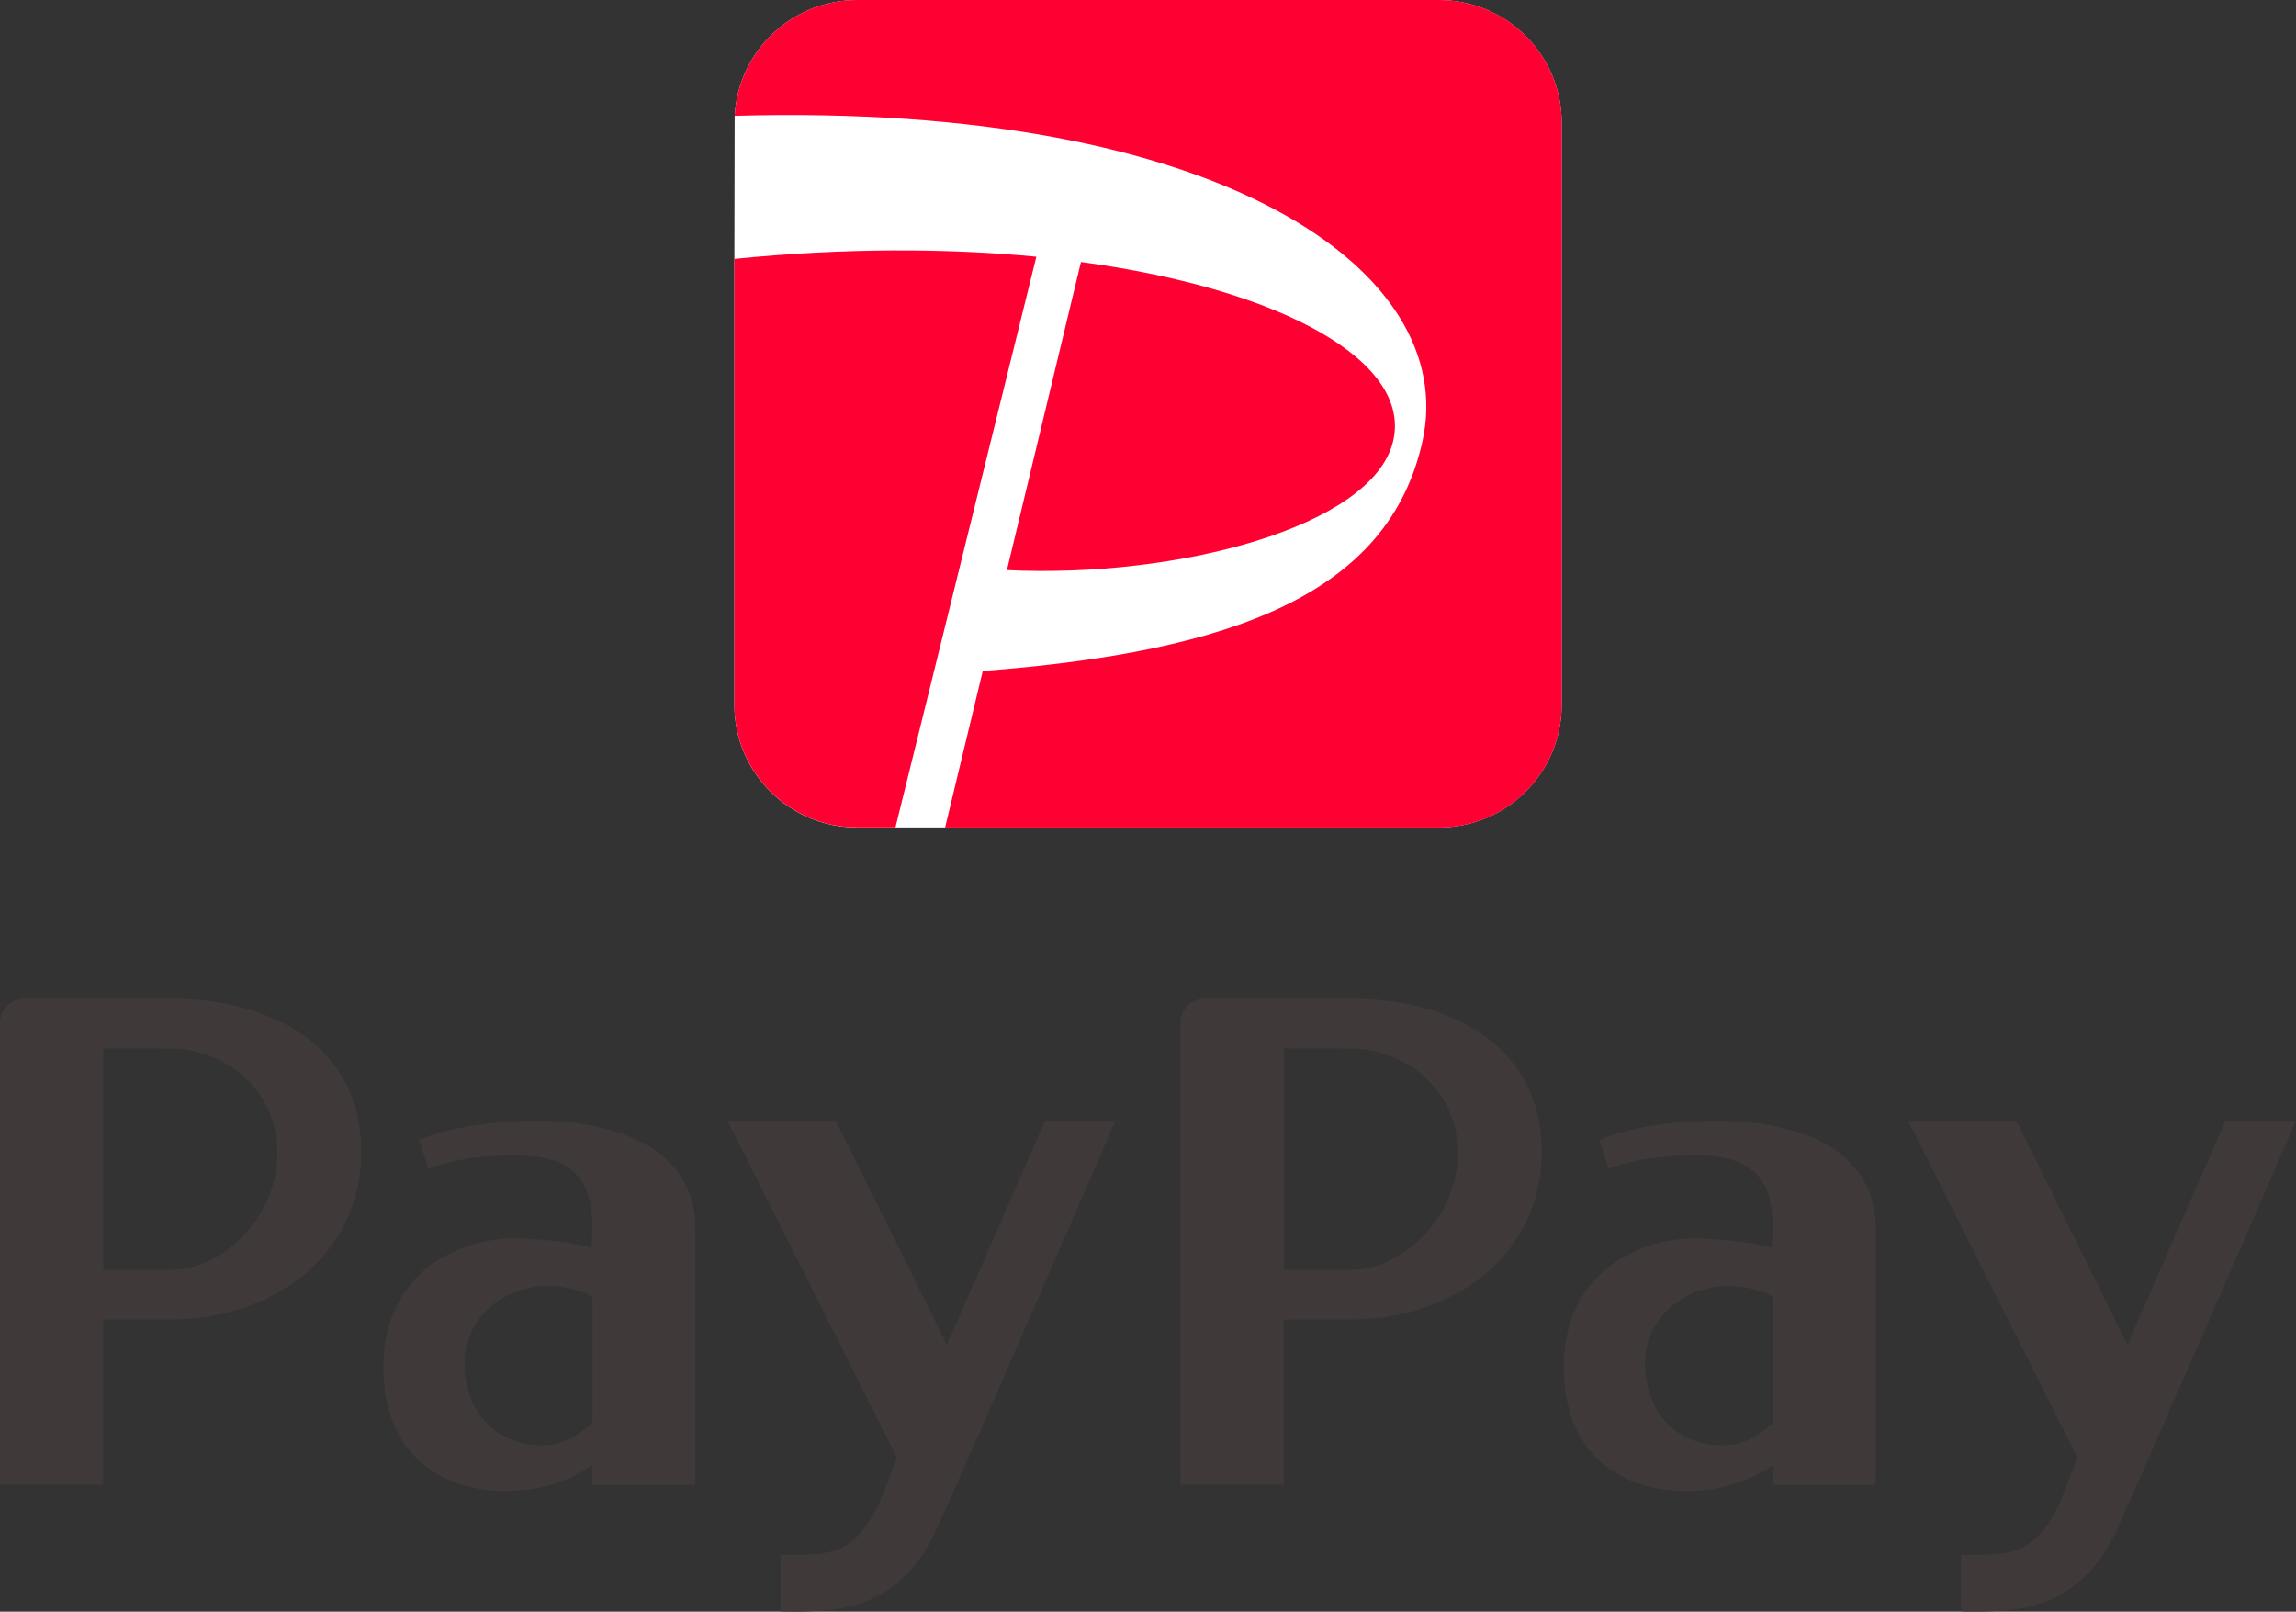
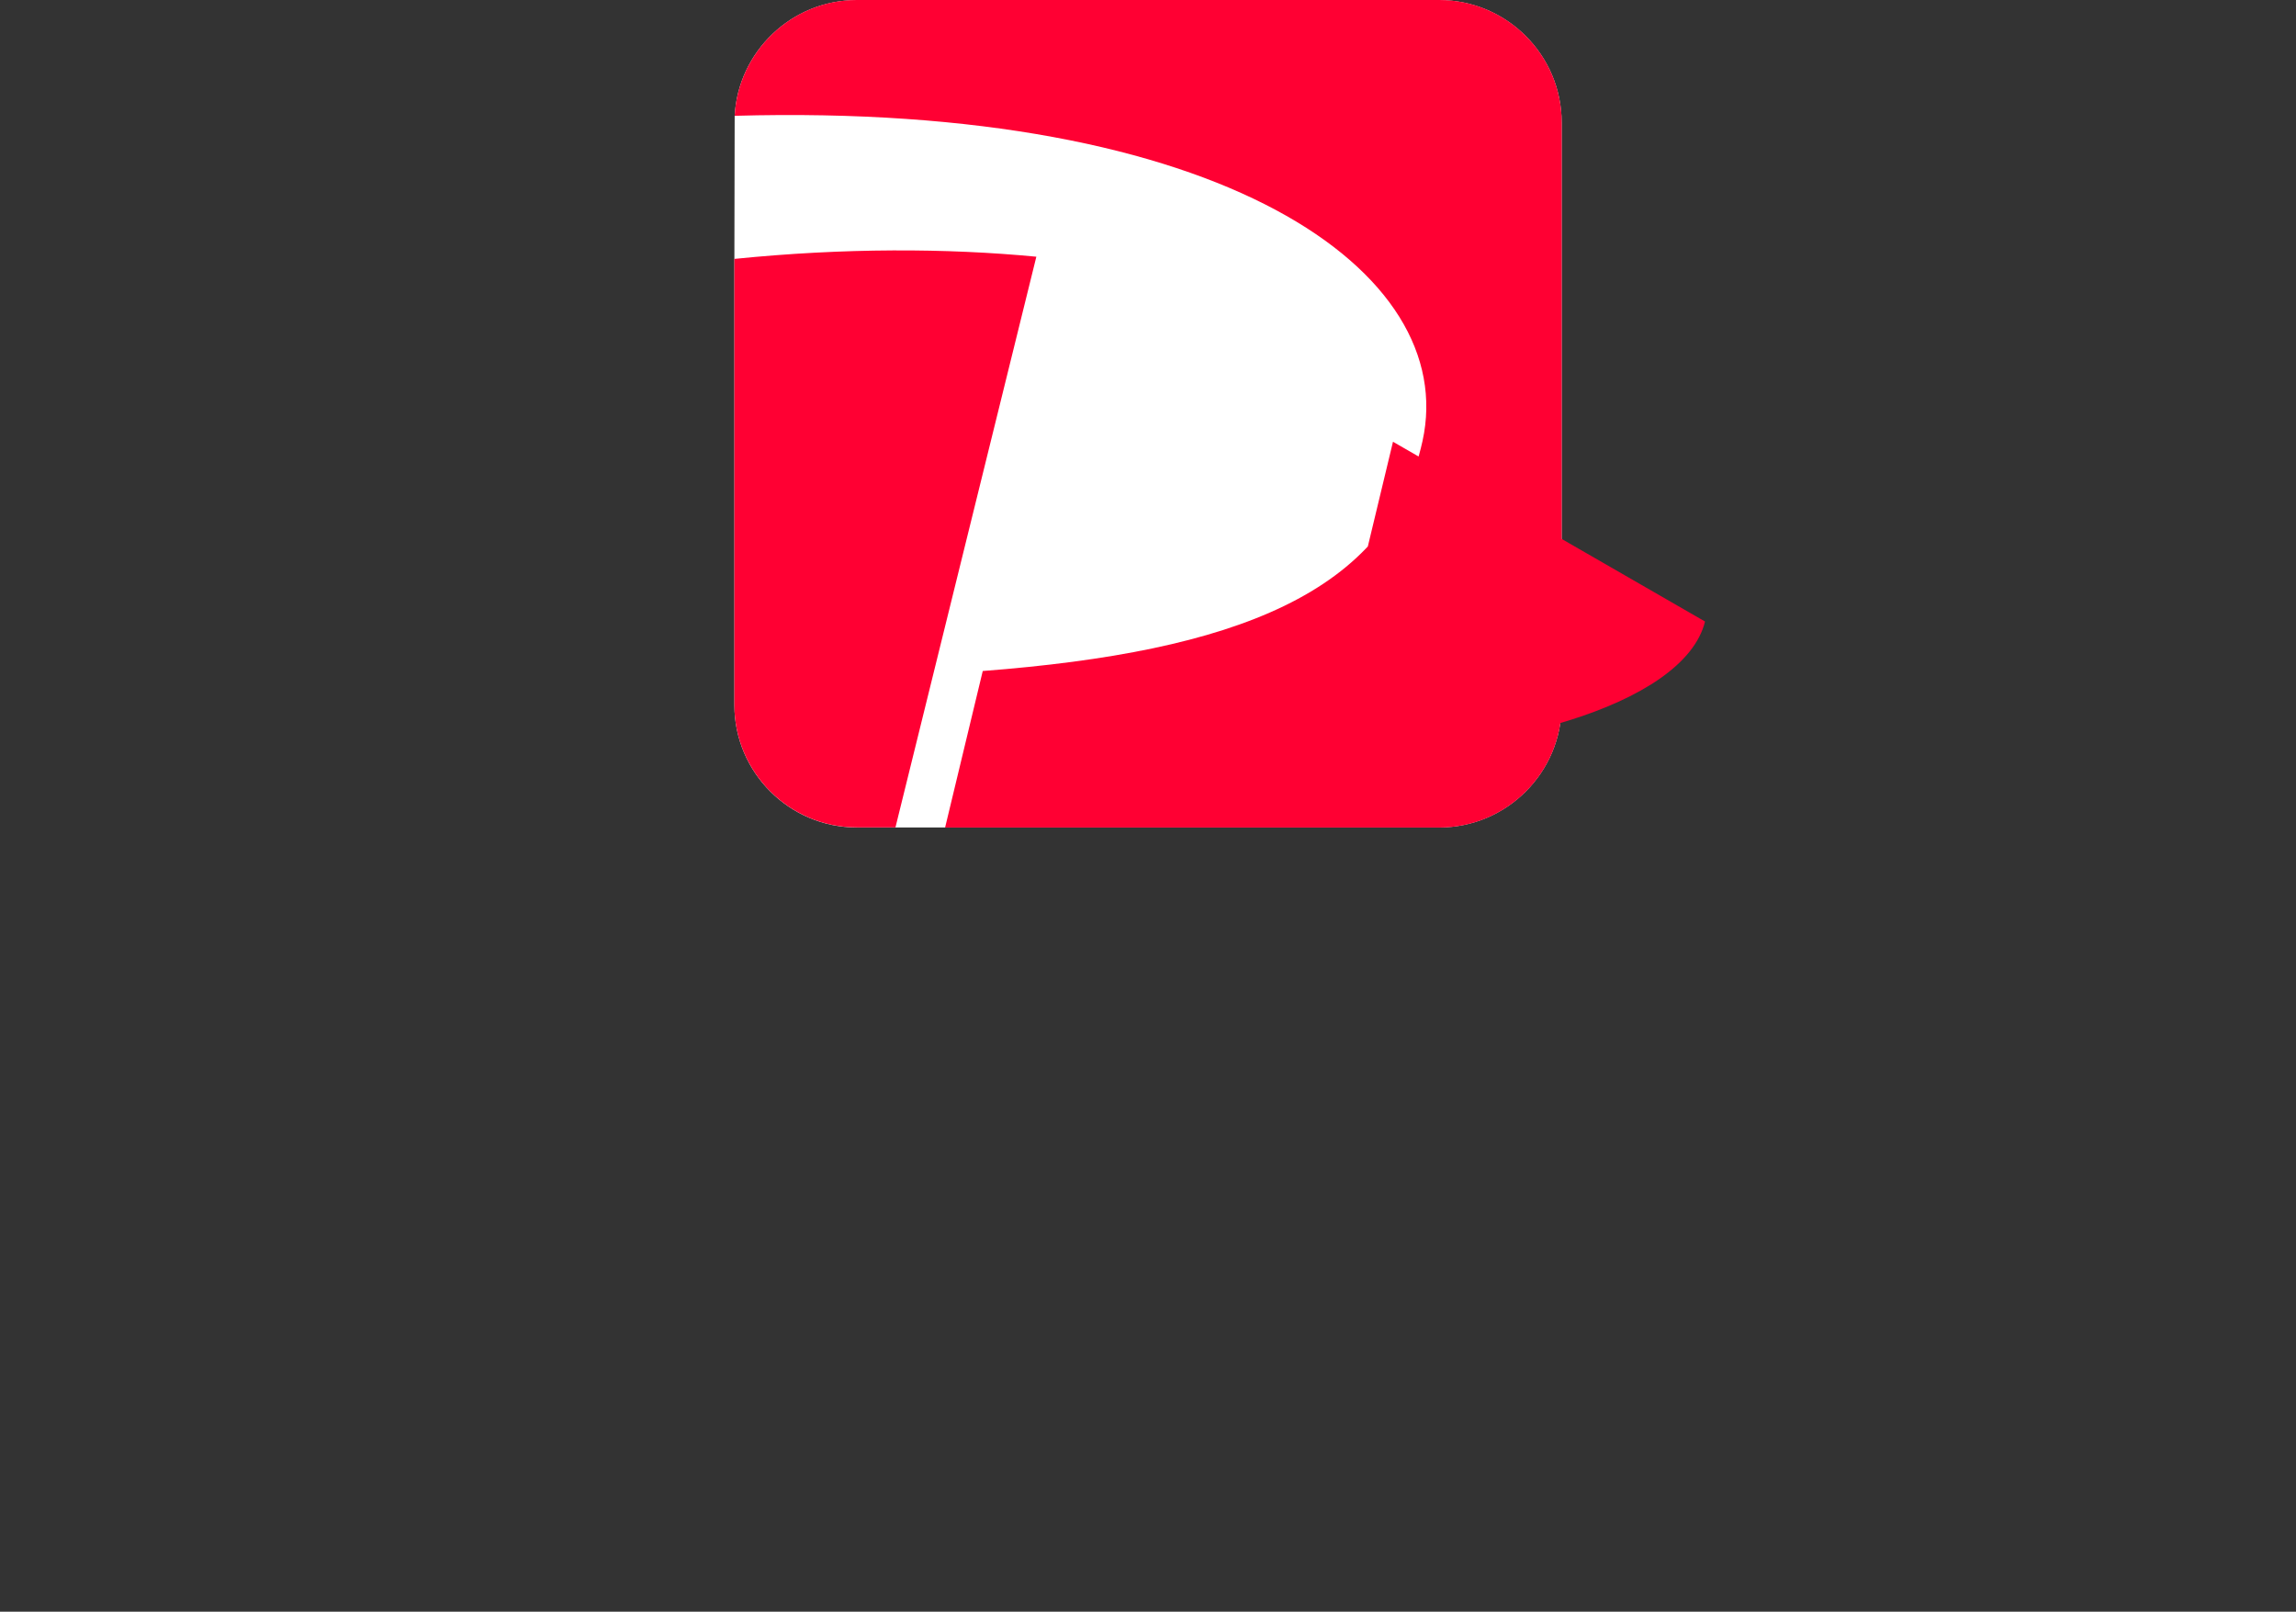
<svg xmlns="http://www.w3.org/2000/svg" id="_レイヤー_2" viewBox="0 0 574.45 403.18">
  <rect x="0" y="0" width="574.45" height="403.18" fill="#333333" stroke="none" />
  <g id="_レイヤー_1-2">
    <g id="paypay-furima-seeklogo.com-2.svg">
      <path d="M360.11.02c16.84,0,30.61,13.77,30.61,30.61v145.76c0,16.84-13.77,30.61-30.61,30.61h-145.76c-16.84,0-30.61-13.77-30.61-30.61v-111.6l.07-35.8C184.68,12.91,198.05.02,214.35.02h145.76Z" style="fill:#fff;" />
-       <path d="M338.09,249.84h-36.68c-3.36,0-6.06,2.7-6.06,6.06v115.51h25.83v-41.32h16.91c24.99,0,47.64-15.6,47.64-42.01s-22.65-38.25-47.64-38.25ZM321.18,317.68v-55.42s7.96.04,16.91.04c12.68,0,26.63,9.61,26.63,26.08s-13.99,29.3-26.63,29.3h-16.91ZM429.72,280.38c-19.54,0-29.59,4.79-29.59,4.79l2.38,7.23s7.38-3.4,21.77-3.4c16.04,0,19.29,7.78,19.29,18.41l-.22,4.75c-3.43-1.02-11.47-2.34-19.69-2.34-12.24,0-32.4,7.53-32.4,32.15s17.79,31.05,30.39,31.05c10.41,0,16.77-3.21,21.88-6.39v4.82h25.79v-64.04c.11-20.24-20.02-27.03-39.6-27.03ZM430.81,361.59c-11.21,0-19.25-8.26-19.25-20.49s10.78-19.4,20.57-19.4c4.93,0,9.64,1.35,11.47,2.92v31.31c-3.14,2.78-6.83,5.66-12.79,5.66ZM529.73,382.45c-7.85,17.35-20.75,19.58-26.52,20.27-6.06.69-12.57.4-12.57.4v-14.17c11.51,0,17.75.91,24.55-12.57l4.6-11.69-42.41-84.35h27.07l27.8,56.08,24.59-56.08h17.61s-36.86,84.79-44.72,102.1ZM42.74,249.84H6.06c-3.36,0-6.06,2.7-6.06,6.06v115.51h25.83v-41.32h16.91c24.99,0,47.64-15.6,47.64-42.01.04-26.41-22.61-38.25-47.64-38.25ZM25.86,317.68v-55.42s7.96.04,16.91.04c12.68,0,26.63,9.61,26.63,26.08s-13.99,29.3-26.63,29.3h-16.91ZM134.4,280.38c-19.54,0-29.59,4.79-29.59,4.79l2.37,7.23s7.34-3.4,21.77-3.4c16.04,0,19.29,7.78,19.29,18.41l-.22,4.75c-3.43-1.02-11.47-2.34-19.69-2.34-12.2,0-32.4,7.53-32.4,32.15s17.79,31.05,30.39,31.05c10.41,0,16.73-3.21,21.88-6.39v4.82h25.79v-64.04c.07-20.24-20.06-27.03-39.6-27.03ZM135.49,361.59c-11.22,0-19.25-8.26-19.25-20.49s10.78-19.4,20.57-19.4c4.93,0,9.64,1.35,11.47,2.92v31.31c-3.18,2.78-6.87,5.66-12.79,5.66ZM234.38,382.45c-7.86,17.35-20.75,19.58-26.52,20.27-6.06.69-12.57.4-12.57.4v-14.17c11.51,0,17.75.91,24.55-12.57l4.61-11.69-42.41-84.35h27.07l27.8,56.08,24.59-56.08h17.61s-36.86,84.79-44.71,102.1Z" style="fill:#3f3a39;" />
-       <path d="M224.03,206.98h-9.68c-16.84,0-30.61-13.77-30.61-30.61v-111.6c27.47-2.78,53.08-2.7,75.55-.55l-35.25,142.76ZM348.52,110.51c4.86-19.76-27.03-38.07-78.07-44.97l-18.52,77.08c42.78,2.05,91.36-10.85,96.59-32.11ZM360.11,0h-145.76c-16.29,0-29.66,12.9-30.54,28.97,122.05-3.43,181.41,39.02,172.1,81.35-8.4,38.1-47.13,52.71-110.03,57.54l-9.42,39.16h123.66c16.84,0,30.61-13.77,30.61-30.61V30.61c0-16.84-13.77-30.61-30.61-30.61Z" style="fill:#f03;" />
+       <path d="M224.03,206.98h-9.68c-16.84,0-30.61-13.77-30.61-30.61v-111.6c27.47-2.78,53.08-2.7,75.55-.55l-35.25,142.76ZM348.52,110.51l-18.52,77.08c42.78,2.05,91.36-10.85,96.59-32.11ZM360.11,0h-145.76c-16.29,0-29.66,12.9-30.54,28.97,122.05-3.43,181.41,39.02,172.1,81.35-8.4,38.1-47.13,52.71-110.03,57.54l-9.42,39.16h123.66c16.84,0,30.61-13.77,30.61-30.61V30.61c0-16.84-13.77-30.61-30.61-30.61Z" style="fill:#f03;" />
    </g>
  </g>
</svg>